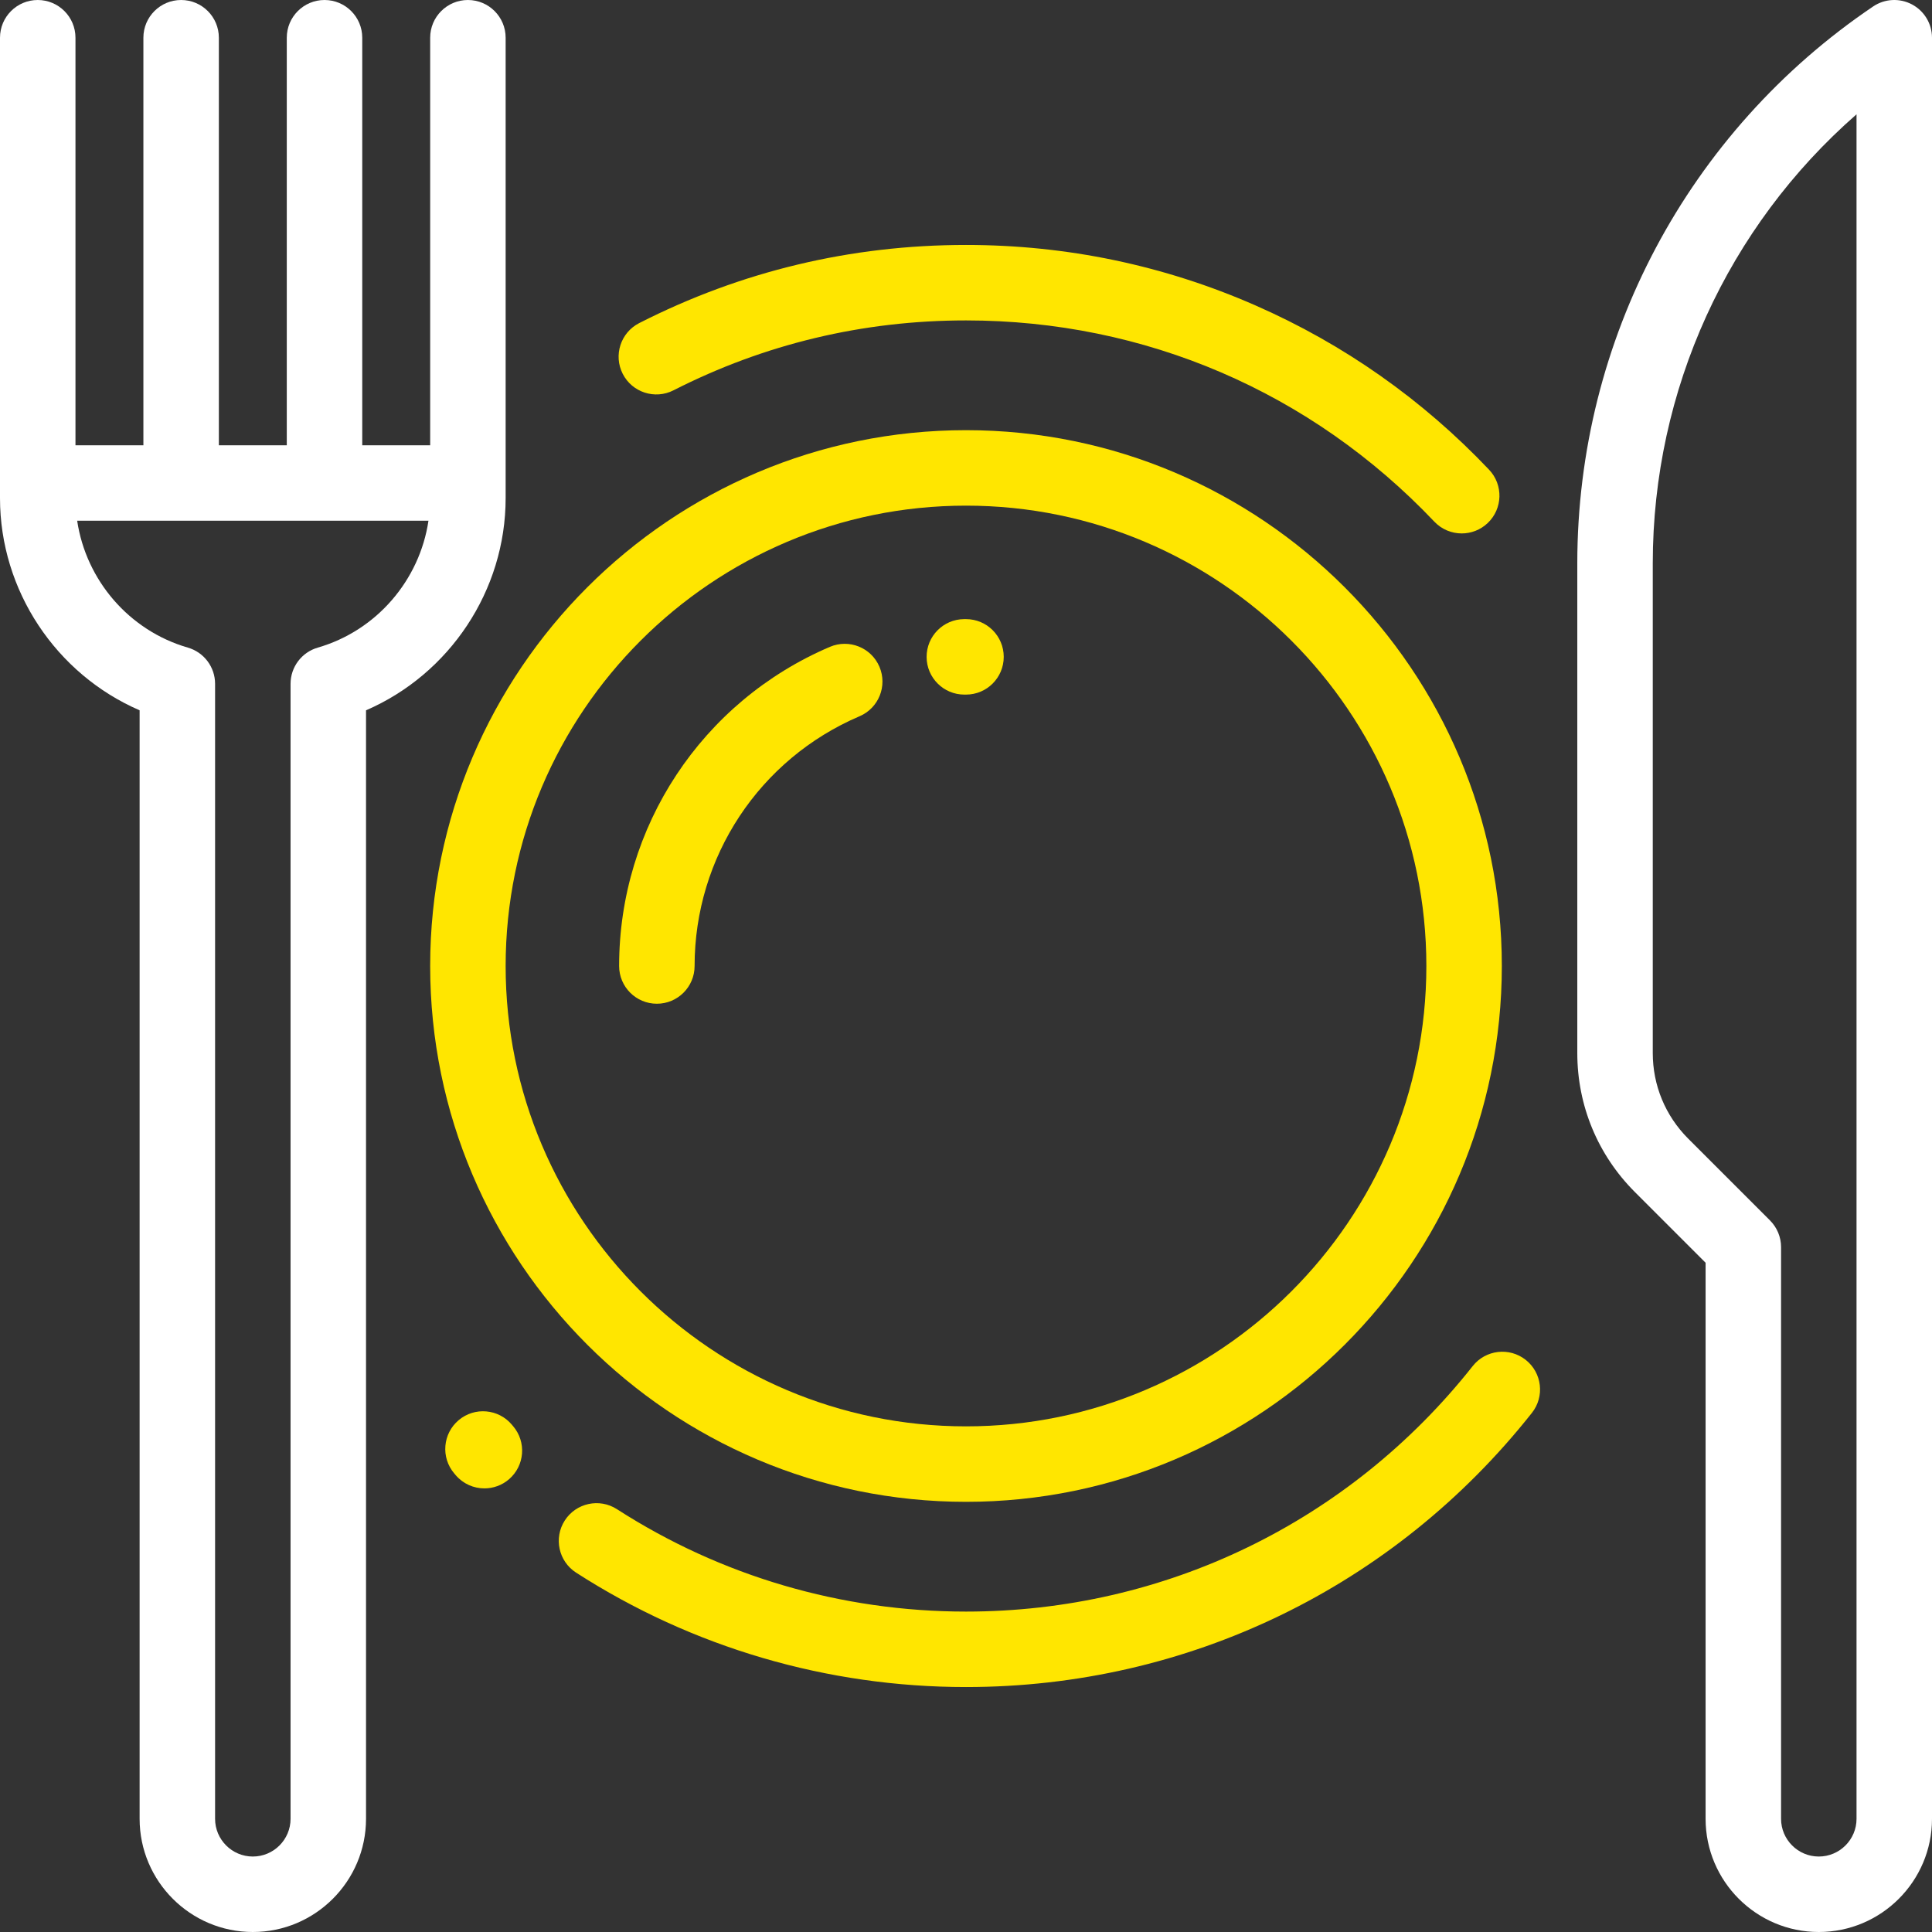
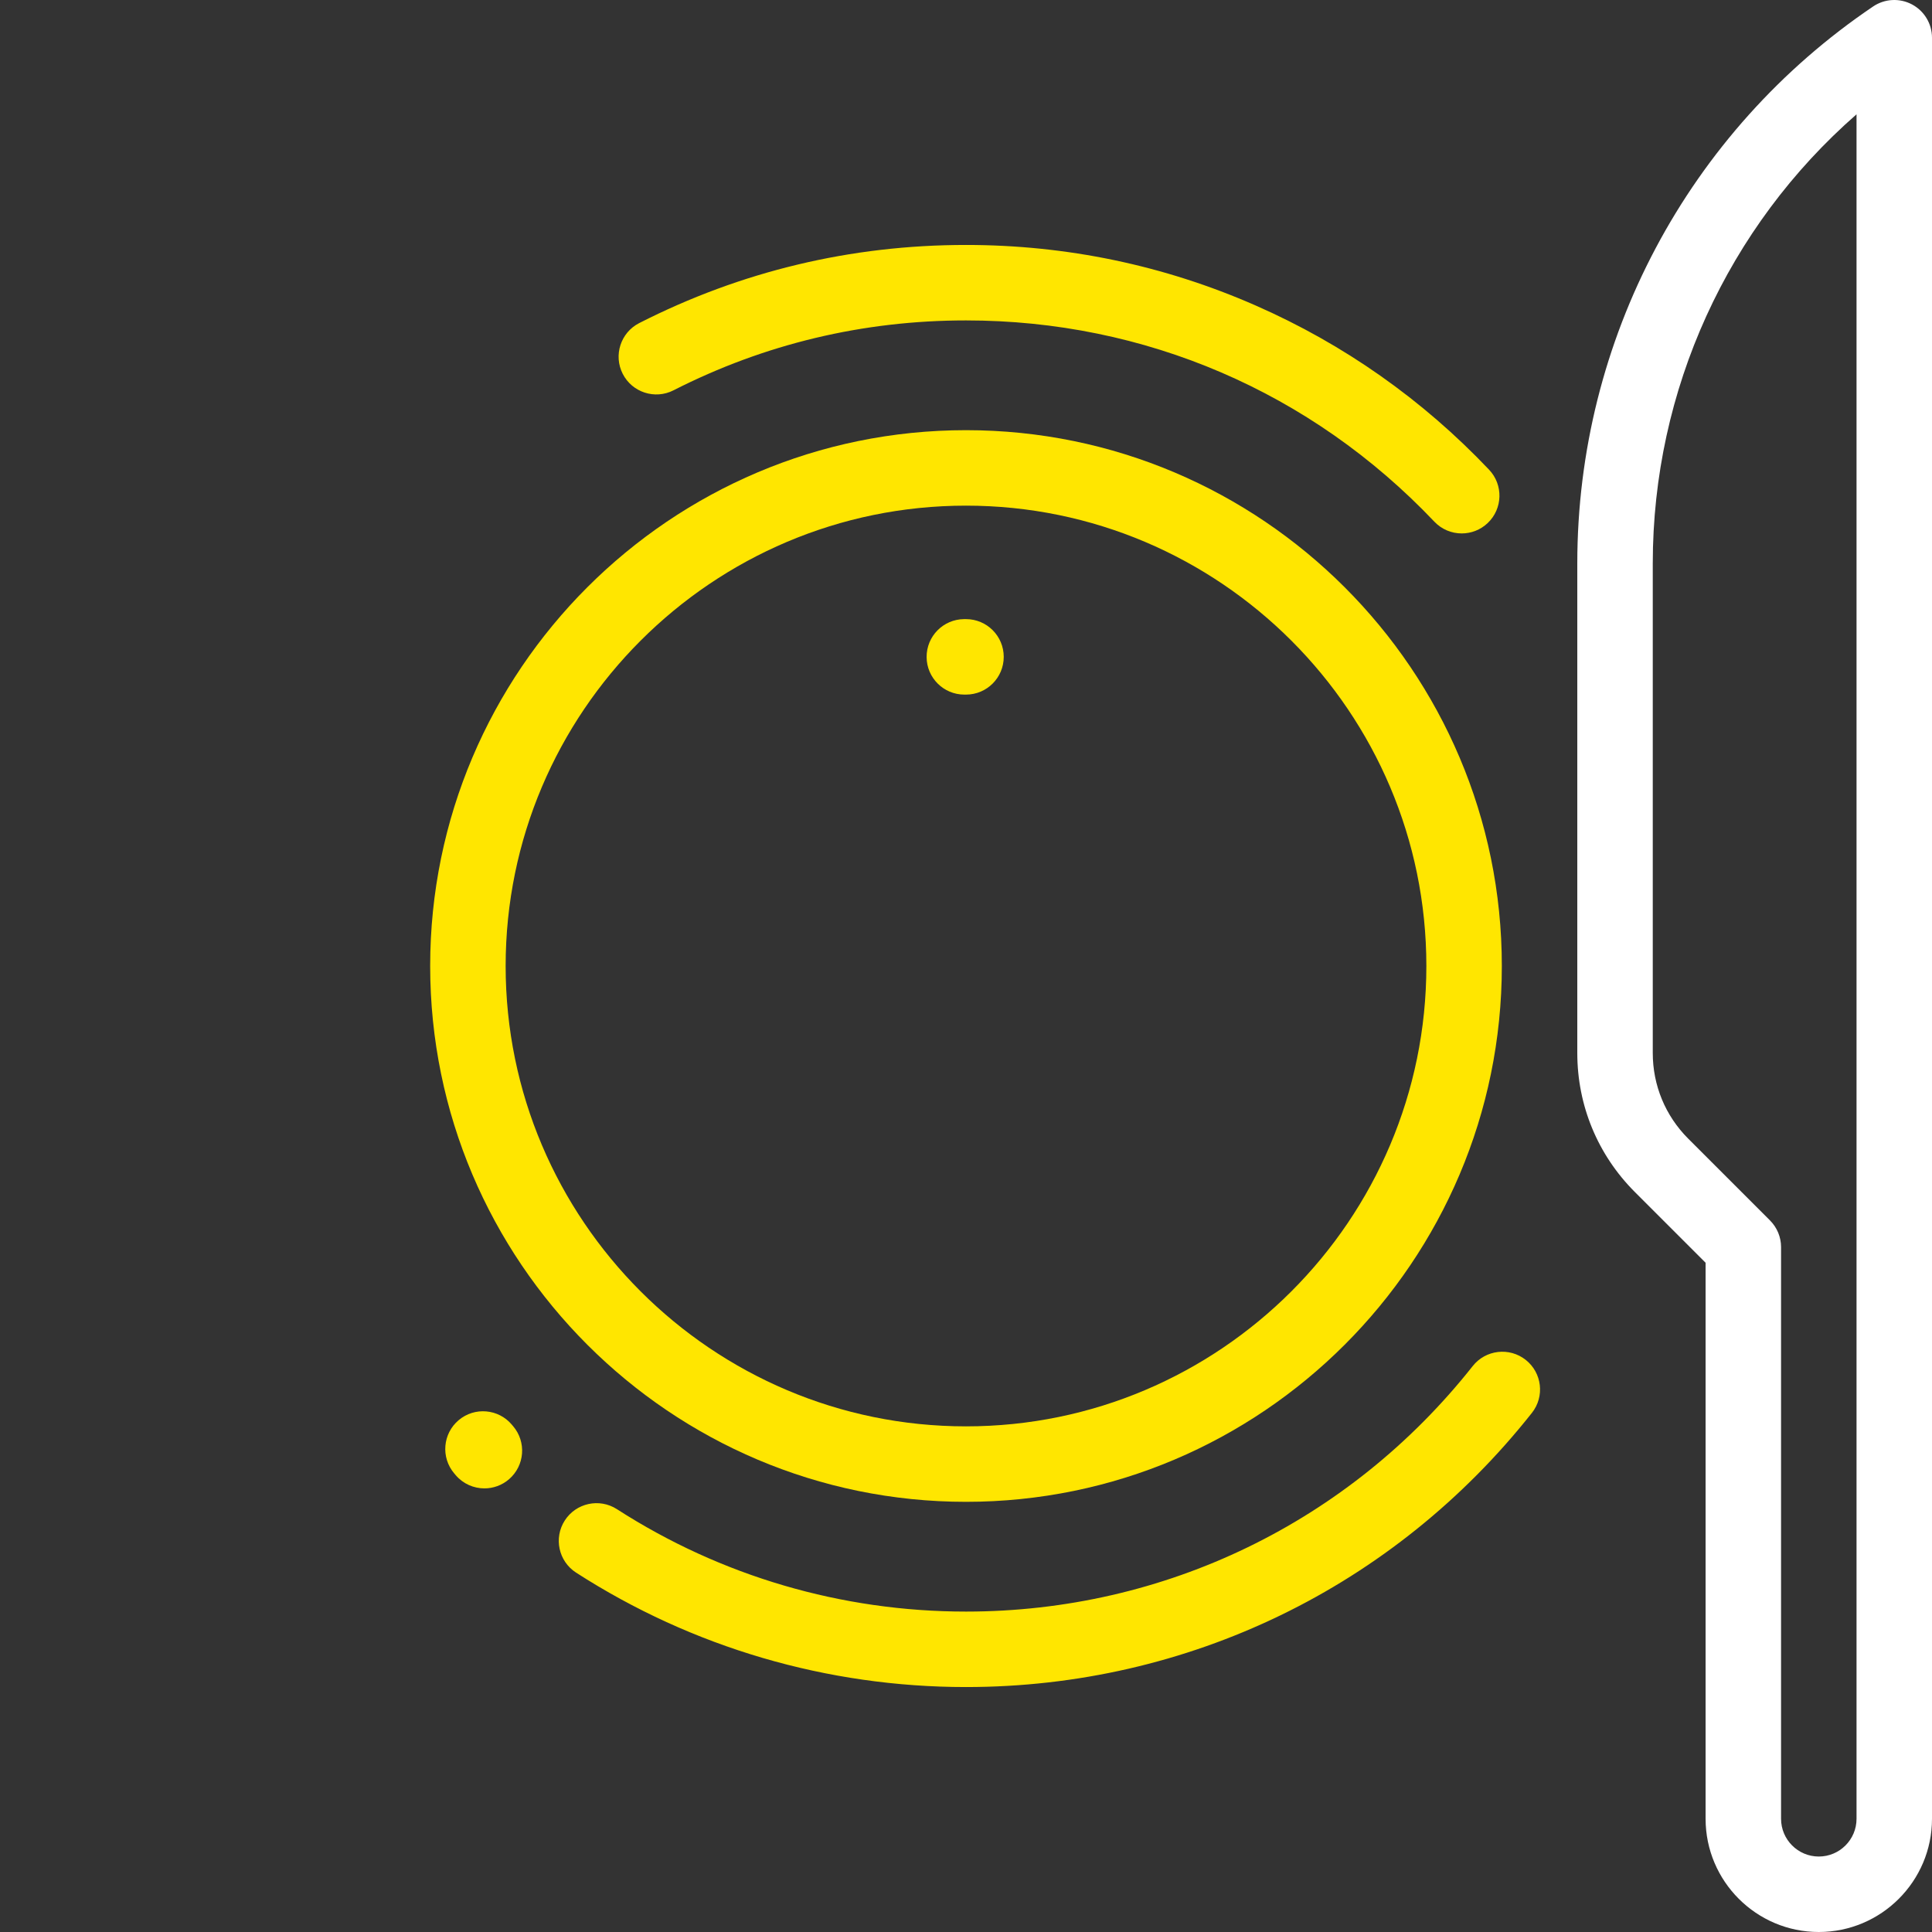
<svg xmlns="http://www.w3.org/2000/svg" width="500" height="500" viewBox="0 0 500 500" fill="none">
  <rect x="0" y="0" width="500" height="500" fill="#333333" stroke="none" />
  <g clip-path="url(#clip0_31_41)">
    <path d="M250 111.328C173.536 111.328 111.328 173.536 111.328 250C111.328 326.464 173.536 388.672 250 388.672C326.464 388.672 388.672 326.464 388.672 250C388.672 173.536 326.464 111.328 250 111.328ZM250 369.141C184.306 369.141 130.859 315.694 130.859 250C130.859 184.306 184.306 130.859 250 130.859C315.694 130.859 369.141 184.306 369.141 250C369.141 315.694 315.694 369.141 250 369.141Z" fill="#FFE600" />
    <path d="M494.815 1.141C491.625 -0.553 487.76 -0.349 484.767 1.673C436.825 34.066 408.203 87.949 408.203 145.81V272.521C408.203 286.111 413.496 298.889 423.105 308.499L441.406 326.8V470.703C441.406 486.857 454.549 500 470.703 500C486.857 500 500 486.857 500 470.703V9.766C500 6.153 498.006 2.836 494.815 1.141ZM480.469 470.703C480.469 476.088 476.088 480.469 470.703 480.469C465.318 480.469 460.938 476.088 460.938 470.703V322.754C460.938 320.164 459.908 317.681 458.077 315.849L436.916 294.688C430.995 288.767 427.734 280.895 427.734 272.521V145.81C427.734 100.907 447.149 58.706 480.469 29.587V470.703Z" fill="white" />
-     <path d="M227.596 172.552C225.479 167.592 219.738 165.288 214.779 167.404C181.642 181.551 160.229 213.972 160.229 250C160.229 255.392 164.602 259.766 169.995 259.766C175.389 259.766 179.761 255.392 179.761 250C179.761 221.808 196.517 196.437 222.448 185.368C227.408 183.251 229.713 177.513 227.596 172.552Z" fill="#FFE600" />
    <path d="M250 160.229L249.507 160.23C244.113 160.267 239.77 164.668 239.807 170.062C239.843 175.433 244.208 179.762 249.571 179.762C249.593 179.762 249.616 179.762 249.638 179.762L250 179.761C255.394 179.761 259.766 175.389 259.766 169.995C259.766 164.602 255.394 160.229 250 160.229Z" fill="#FFE600" />
    <path d="M385.374 121.562C368.12 103.382 347.782 89.077 324.926 79.046C301.258 68.659 276.049 63.393 250 63.393C220.234 63.393 191.781 70.195 165.432 83.613C160.626 86.061 158.713 91.94 161.16 96.747C163.608 101.552 169.488 103.464 174.295 101.018C197.873 89.012 223.344 82.924 250 82.924C296.285 82.924 339.331 101.42 371.207 135.007C373.127 137.03 375.707 138.05 378.292 138.05C380.706 138.05 383.124 137.16 385.013 135.367C388.925 131.654 389.086 125.474 385.374 121.562Z" fill="#FFE600" />
    <path d="M394.854 351.933C390.623 348.589 384.482 349.307 381.138 353.537C349.211 393.918 301.413 417.076 250 417.076C217.822 417.076 186.585 407.912 159.665 390.574C155.132 387.653 149.087 388.963 146.167 393.496C143.247 398.031 144.556 404.074 149.09 406.994C179.17 426.367 214.064 436.607 250 436.607C307.422 436.607 360.804 410.744 396.458 365.65C399.803 361.42 399.086 355.278 394.854 351.933Z" fill="#FFE600" />
    <path d="M132.771 369.066L132.628 368.901C132.576 368.838 132.524 368.774 132.471 368.711C128.997 364.584 122.837 364.057 118.711 367.529C114.585 371.004 114.056 377.163 117.53 381.29L117.625 381.402L117.63 381.399C117.733 381.529 117.841 381.66 117.952 381.789C119.884 384.039 122.616 385.193 125.366 385.193C127.618 385.193 129.881 384.419 131.723 382.838C135.814 379.324 136.284 373.159 132.771 369.066Z" fill="#FFE600" />
-     <path d="M121.094 0C115.7 0 111.328 4.372 111.328 9.766V115.234H93.742C93.743 115.18 93.75 115.127 93.75 115.071V9.766C93.75 4.372 89.378 0 83.984 0C78.591 0 74.219 4.372 74.219 9.766V115.071C74.219 115.126 74.227 115.18 74.227 115.234H56.633C56.634 115.18 56.641 115.127 56.641 115.071V9.766C56.641 4.372 52.269 0 46.875 0C41.481 0 37.109 4.372 37.109 9.766V115.071C37.109 115.126 37.117 115.18 37.117 115.234H19.531V9.766C19.531 4.372 15.159 0 9.766 0C4.372 0 0 4.372 0 9.766V128.906C0 152.861 14.535 174.481 36.133 183.827V470.703C36.133 486.857 49.275 500 65.43 500C81.584 500 94.727 486.857 94.727 470.703V183.827C116.324 174.481 130.859 152.861 130.859 128.906V9.766C130.859 4.372 126.487 0 121.094 0ZM82.25 167.598C78.072 168.805 75.195 172.63 75.195 176.979V470.703C75.195 476.088 70.814 480.469 65.43 480.469C60.045 480.469 55.664 476.088 55.664 470.703V176.979C55.664 172.63 52.788 168.805 48.609 167.598C33.392 163.2 22.261 150.138 19.973 134.766H110.886C108.599 150.138 97.468 163.2 82.25 167.598Z" fill="white" />
  </g>
  <defs>
    <clipPath id="clip0_31_41">
      <rect width="500" height="500" fill="white" />
    </clipPath>
  </defs>
</svg>